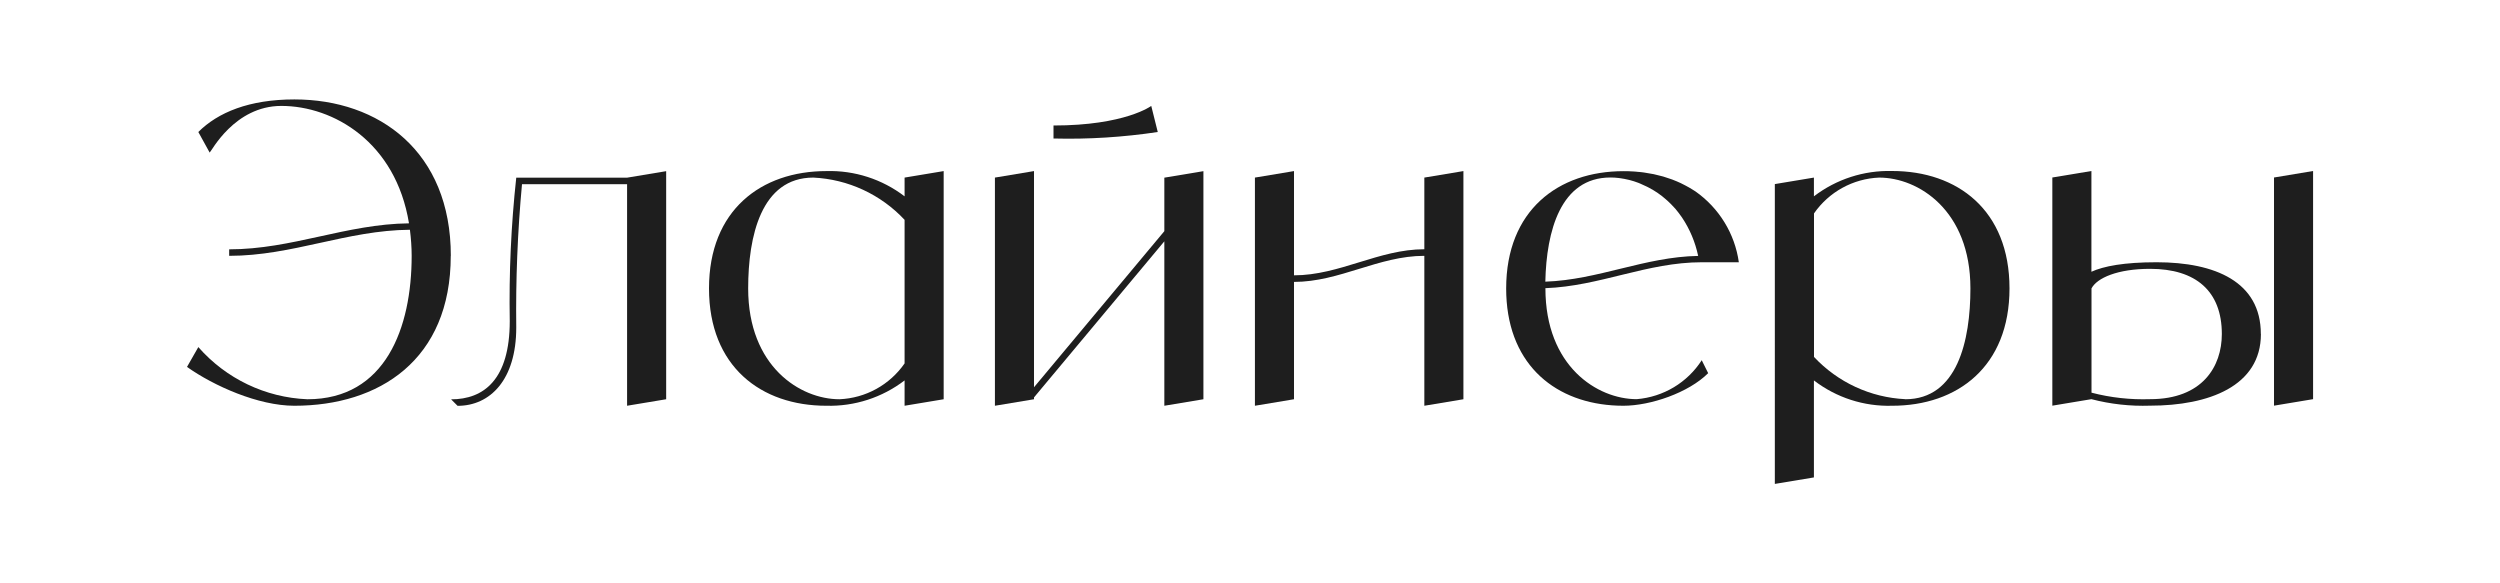
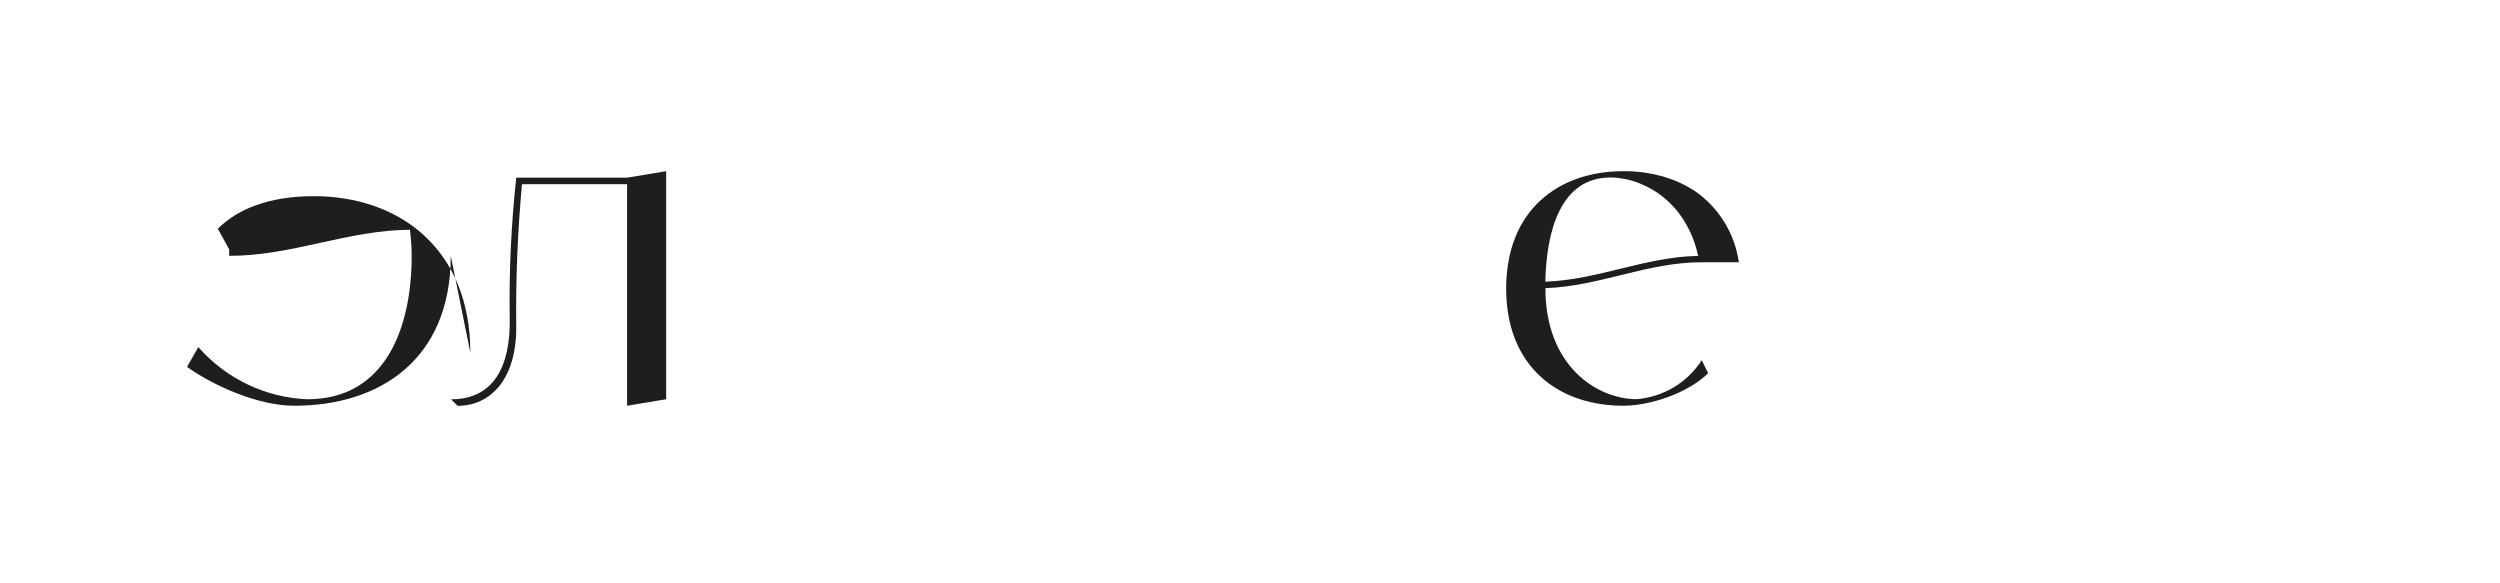
<svg xmlns="http://www.w3.org/2000/svg" id="_Слой_1" data-name="Слой 1" viewBox="0 0 300 70">
  <defs>
    <style> .cls-1 { fill: #1e1e1e; } </style>
  </defs>
-   <path class="cls-1" d="m54.09,30.7c0,12.51-8.6,17.99-18.77,17.99-4.33,0-9.66-2.38-12.88-4.66l1.36-2.38c3.32,3.79,8.05,6.06,13.09,6.26,9.39,0,12.51-8.6,12.51-17.21,0-1.05-.08-2.09-.21-3.13-7.57.06-14.09,3.13-21.69,3.13v-.78c7.56,0,14.05-3.04,21.58-3.12-1.59-9.75-9.07-14.09-15.32-14.09-5.63,0-8.4,5.48-8.6,5.6l-1.36-2.47c2.35-2.35,6.1-3.91,11.53-3.91,10.17,0,18.77,6.26,18.77,18.77Z" />
+   <path class="cls-1" d="m54.09,30.7c0,12.51-8.6,17.99-18.77,17.99-4.33,0-9.66-2.38-12.88-4.66l1.36-2.38c3.32,3.79,8.05,6.06,13.09,6.26,9.39,0,12.51-8.6,12.51-17.21,0-1.05-.08-2.09-.21-3.13-7.57.06-14.09,3.13-21.69,3.13v-.78l-1.36-2.47c2.35-2.35,6.1-3.91,11.53-3.91,10.17,0,18.77,6.26,18.77,18.77Z" />
  <path class="cls-1" d="m79.94,20.53v27.38l-4.69.78v-26.59h-12.61c-.53,5.72-.76,11.46-.69,17.21,0,6.26-3.13,9.39-7.04,9.39l-.78-.78c3.91,0,7.04-2.35,7.04-9.39-.1-5.75.16-11.49.78-17.21h13.3l4.69-.78Z" />
-   <path class="cls-1" d="m113.24,20.53v27.38l-4.69.78v-3.04c-2.69,2.06-6,3.13-9.39,3.04-7.82,0-14.08-4.69-14.08-14.08s6.26-14.08,14.08-14.08c3.38-.1,6.7.97,9.39,3.03v-2.25l4.69-.78Zm-4.69,23.07v-17.22c-2.85-3.05-6.78-4.87-10.95-5.07-6.26,0-7.82,7.04-7.82,13.3,0,9.39,6.26,13.3,10.95,13.3,3.14-.13,6.03-1.72,7.82-4.3Z" />
-   <path class="cls-1" d="m144.41,20.53v27.38l-4.69.78v-19.73l-15.64,18.73v.22l-4.69.78v-27.38l4.69-.78v25.94l15.64-18.73v-6.42l4.69-.78Zm-5.47-4.69c-4.14.62-8.33.89-12.52.78v-1.56c8.6,0,11.73-2.35,11.73-2.35l.78,3.13Z" />
-   <path class="cls-1" d="m175.61,20.53v27.38l-4.69.78v-17.99c-5.48,0-10.17,3.13-15.64,3.13v14.08l-4.69.78v-27.38l4.69-.78v12.51c5.47,0,10.17-3.13,15.64-3.13v-8.6l4.69-.78Z" />
  <path class="cls-1" d="m204.2,43.21l.78,1.57c-2.35,2.35-6.92,3.91-10.17,3.91-7.37,0-13.35-4.17-14.01-12.51-.04-.51-.06-1.03-.06-1.56,0-9.39,6.26-14.08,14.08-14.08.42,0,.83.01,1.24.04.15,0,.3.03.45.04.25.02.51.04.76.08.18.02.36.06.53.09.21.04.43.07.64.11.19.04.38.09.57.14.19.05.37.09.56.14.2.06.39.12.58.19.17.06.34.11.51.17.19.07.38.15.57.23.16.07.31.13.47.21.19.09.37.18.55.28.15.08.3.16.44.24.17.1.34.2.51.31.08.05.16.1.24.15h0c2.85,2,4.74,5.08,5.22,8.51h-4.44c-6.58,0-12.26,2.88-18.77,3.11v.02c0,9.39,6.26,13.3,10.95,13.3,3.2-.26,6.09-1.99,7.82-4.69Zm-18.76-9.41c6.37-.22,11.94-2.98,18.34-3.09-.35-1.65-1-3.21-1.94-4.61-.25-.36-.51-.71-.79-1.04-.05-.06-.11-.12-.17-.18-.24-.27-.48-.51-.74-.75-.08-.08-.16-.15-.25-.22-.29-.26-.6-.5-.92-.72l-.04-.03c-.33-.22-.66-.43-1.01-.61-.09-.05-.18-.09-.27-.14-.28-.14-.55-.26-.83-.38-.07-.03-.15-.06-.22-.09-.34-.13-.68-.24-1.03-.33-.07-.02-.15-.03-.22-.05-.28-.07-.56-.12-.83-.16-.09-.01-.19-.03-.28-.04-.33-.04-.66-.06-.99-.06-5.99,0-7.68,6.45-7.81,12.49Z" />
-   <path class="cls-1" d="m241.14,34.61c0,9.39-6.26,14.08-14.08,14.08-3.38.1-6.7-.97-9.39-3.04v11.64l-4.69.78V22.09l4.69-.78v2.25c2.69-2.06,6-3.13,9.39-3.04,7.82,0,14.08,4.69,14.08,14.08Zm-12.51,13.3c6.26,0,7.82-7.04,7.82-13.3,0-9.39-6.26-13.3-10.95-13.3-3.14.13-6.03,1.72-7.82,4.3v17.22c2.85,3.05,6.78,4.87,10.95,5.07h0Z" />
-   <path class="cls-1" d="m271.31,40.08c0,6.26-6.26,8.6-13.3,8.6-2.37.08-4.74-.18-7.04-.78l-4.69.78v-27.38l4.69-.78v12.09c1.47-.67,3.91-1.14,7.82-1.14,7.04,0,12.51,2.35,12.51,8.6Zm-13.29,7.82c6.26,0,8.6-3.91,8.6-7.82,0-5.15-3.13-7.82-8.6-7.82-3.91,0-6.38,1.09-7.04,2.35v12.51c2.3.6,4.67.86,7.04.78h0Zm19.55-27.38v27.38l-4.69.78v-27.38l4.69-.78Z" />
</svg>